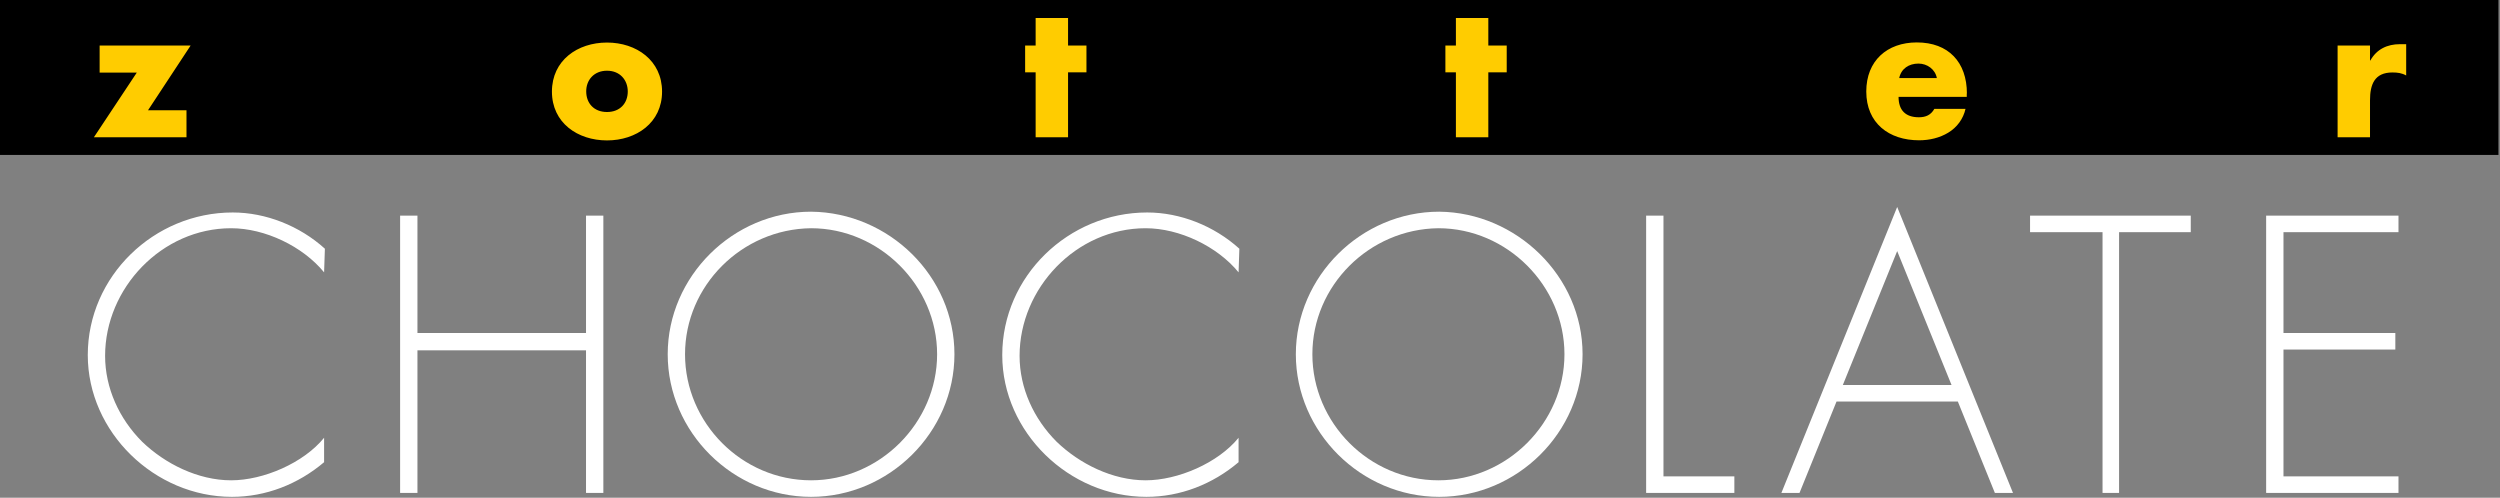
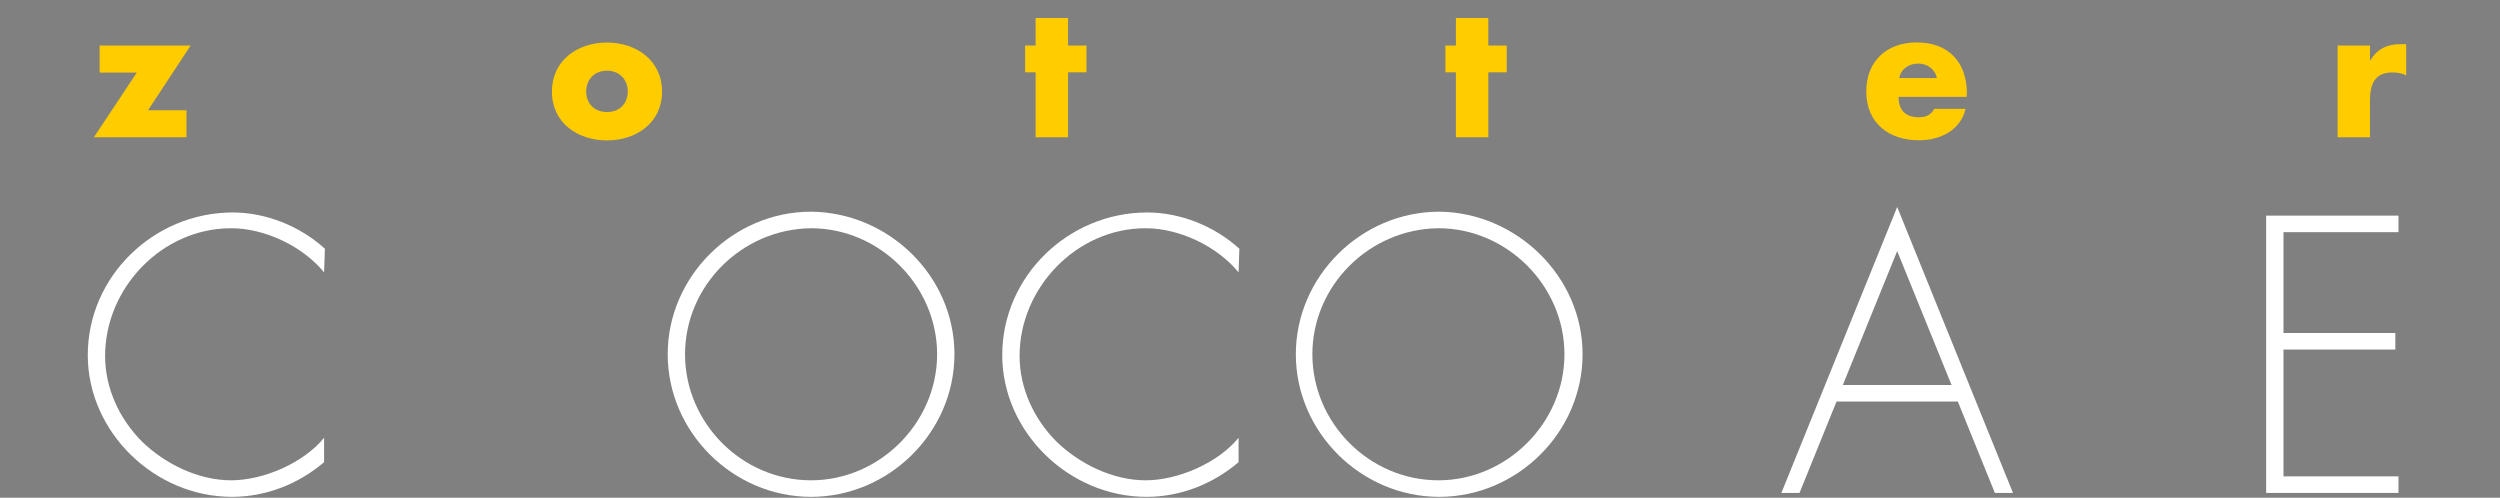
<svg xmlns="http://www.w3.org/2000/svg" width="100%" height="100%" viewBox="0 0 34680 6905" version="1.1" xml:space="preserve" style="fill-rule:evenodd;clip-rule:evenodd;stroke-linejoin:round;stroke-miterlimit:2;">
  <rect x="0" y="0" width="34680" height="6905" fill="#808080" stroke="none" />
-   <rect x="0" y="0" width="34658.6" height="2149.3" />
  <path d="M32876.8,631.946l-449.654,-0l-0,1272.57l449.654,0l0,-513.887c0,-218.75 62.5,-385.417 310.763,-385.417c69.445,0 128.47,6.946 190.97,41.667l0,-434.029l-86.804,-0c-175.346,-0 -322.916,69.446 -409.721,225.696l-5.208,-0l-0,-206.596Zm-5592,664.929c-0,-434.029 -255.208,-708.333 -694.442,-708.333c-413.196,-0 -701.391,255.208 -701.391,680.554c-0,439.237 314.237,677.083 732.641,677.083c145.834,0 288.192,-34.721 404.513,-105.9c121.529,-72.917 208.333,-190.975 239.583,-329.862l-432.292,-0c-48.612,85.071 -118.054,116.321 -215.279,116.321c-185.762,-0 -281.25,-98.959 -281.25,-282.988l946.184,0l-0,-46.875l1.733,0Zm-939.233,-213.542c27.775,-131.945 135.416,-201.387 267.358,-201.387c121.529,-0 232.642,79.858 255.208,201.387l-522.566,0Zm-5699.67,-79.862l255.208,-0l0,-371.525l-255.208,-0l-0,-381.946l-449.654,0l-0,381.946l-145.834,-0l0,371.525l145.834,-0l-0,901.042l449.654,-0l-0,-901.042Zm-5829.88,-0l255.208,-0l0,-371.525l-255.208,-0l-0,-381.946l-449.65,0l-0,381.946l-145.833,-0l-0,371.525l145.833,-0l-0,901.042l449.65,-0l-0,-901.042Zm-6395.83,-22.567c182.291,0 288.195,131.942 288.195,288.192c0,161.458 -105.904,284.725 -288.195,284.725c-182.292,-0 -288.192,-123.267 -288.192,-284.725c-1.738,-156.25 105.9,-288.192 288.192,-288.192m-0,-390.625c-407.984,0 -763.888,246.525 -763.888,680.554c0,434.03 357.638,677.084 763.888,677.084c406.25,-0 763.891,-244.792 763.891,-677.084c0,-432.291 -355.904,-680.554 -763.891,-680.554m-6368.04,940.971l592.012,-899.304l-1262.15,-0l0,375l515.625,-0l-595.487,897.567l1284.72,-0l-0,-375l-534.721,-0l-0,1.737Z" style="fill:#fc0;fill-rule:nonzero;" />
  <path d="M4495.87,3777.99c-295.043,-360.609 -819.565,-611.942 -1289.45,-611.942c-961.623,-0 -1748.4,830.492 -1748.4,1770.26c0,448.029 196.696,874.203 513.594,1191.1c316.898,305.971 775.854,535.449 1234.81,535.449c448.028,-0 1005.33,-240.406 1289.45,-590.087l-0,338.754c-360.609,305.971 -808.637,480.811 -1278.52,480.811c-1070.9,-0 -1999.74,-896.057 -1999.74,-1966.96c-0,-1092.75 917.912,-1977.88 2010.66,-1977.88c458.956,0 928.84,185.768 1278.52,502.667l-10.927,327.826Z" style="fill:#fff;fill-rule:nonzero;" />
-   <path d="M8129.32,4619.41l-0,-1628.2l240.405,-0l0,3846.49l-240.405,0l-0,-1977.88l-2338.49,-0l-0,1977.88l-240.406,0l0,-3846.49l240.406,-0l-0,1628.2l2338.49,0Z" style="fill:#fff;fill-rule:nonzero;" />
  <path d="M13240,4914.45c0,1081.83 -906.985,1977.88 -1988.81,1977.88c-1081.83,-0 -1988.81,-896.057 -1988.81,-1977.88c-0,-1081.83 906.985,-1977.88 1988.81,-1977.88c1081.83,10.927 1988.81,896.057 1988.81,1977.88Zm-3737.21,0c-0,950.695 786.782,1748.4 1748.4,1748.4c950.695,-0 1748.4,-797.71 1748.4,-1748.4c0,-950.694 -797.709,-1748.4 -1748.4,-1748.4c-961.622,10.928 -1748.4,797.71 -1748.4,1748.4Z" style="fill:#fff;fill-rule:nonzero;" />
  <path d="M17181.5,3777.99c-295.043,-360.609 -819.565,-611.942 -1289.45,-611.942c-961.623,-0 -1748.4,830.492 -1748.4,1770.26c0,448.029 196.696,874.203 513.594,1191.1c316.898,305.971 775.855,535.449 1234.81,535.449c448.028,-0 1005.33,-240.406 1289.45,-590.087l0,338.754c-360.608,305.971 -808.637,480.811 -1278.52,480.811c-1070.9,-0 -1999.74,-896.057 -1999.74,-1966.96c-0,-1092.75 917.912,-1977.88 2010.66,-1977.88c458.956,0 928.84,185.768 1278.52,502.667l-10.928,327.826Z" style="fill:#fff;fill-rule:nonzero;" />
  <path d="M21953.4,4914.45c0,1081.83 -906.985,1977.88 -1988.81,1977.88c-1081.83,-0 -1988.81,-896.057 -1988.81,-1977.88c0,-1081.83 906.985,-1977.88 1988.81,-1977.88c1070.9,10.927 1988.81,896.057 1988.81,1977.88Zm-3748.14,0c0,950.695 786.782,1748.4 1748.4,1748.4c950.694,-0 1748.4,-797.71 1748.4,-1748.4c0,-950.694 -797.71,-1748.4 -1748.4,-1748.4c-961.623,10.928 -1748.4,797.71 -1748.4,1748.4Z" style="fill:#fff;fill-rule:nonzero;" />
-   <path d="M23075.6,6608.22l983.477,0l0,229.478l-1223.88,0l0,-3846.49l240.406,-0l-0,3617.01Z" style="fill:#fff;fill-rule:nonzero;" />
  <path d="M25476.3,5570.11l-513.593,1267.59l-251.333,0l1606.35,-3966.69l1606.35,3966.69l-251.333,0l-513.594,-1267.59l-1682.84,0Zm841.42,-2087.16l-753.999,1857.68l1508,0l-754,-1857.68Z" style="fill:#fff;fill-rule:nonzero;" />
-   <path d="M29406.8,6837.7l-240.406,0l0,-3617.01l-1005.33,-0l-0,-229.478l2229.22,-0l0,229.478l-994.405,-0l0,3617.01l10.928,0Z" style="fill:#fff;fill-rule:nonzero;" />
  <path d="M31676.4,3220.69l0,1398.72l1551.71,0l0,229.478l-1551.71,0l0,1759.33l1595.42,0l0,229.478l-1835.83,0l0,-3846.49l1835.83,-0l0,229.478l-1595.42,-0Z" style="fill:#fff;fill-rule:nonzero;" />
</svg>